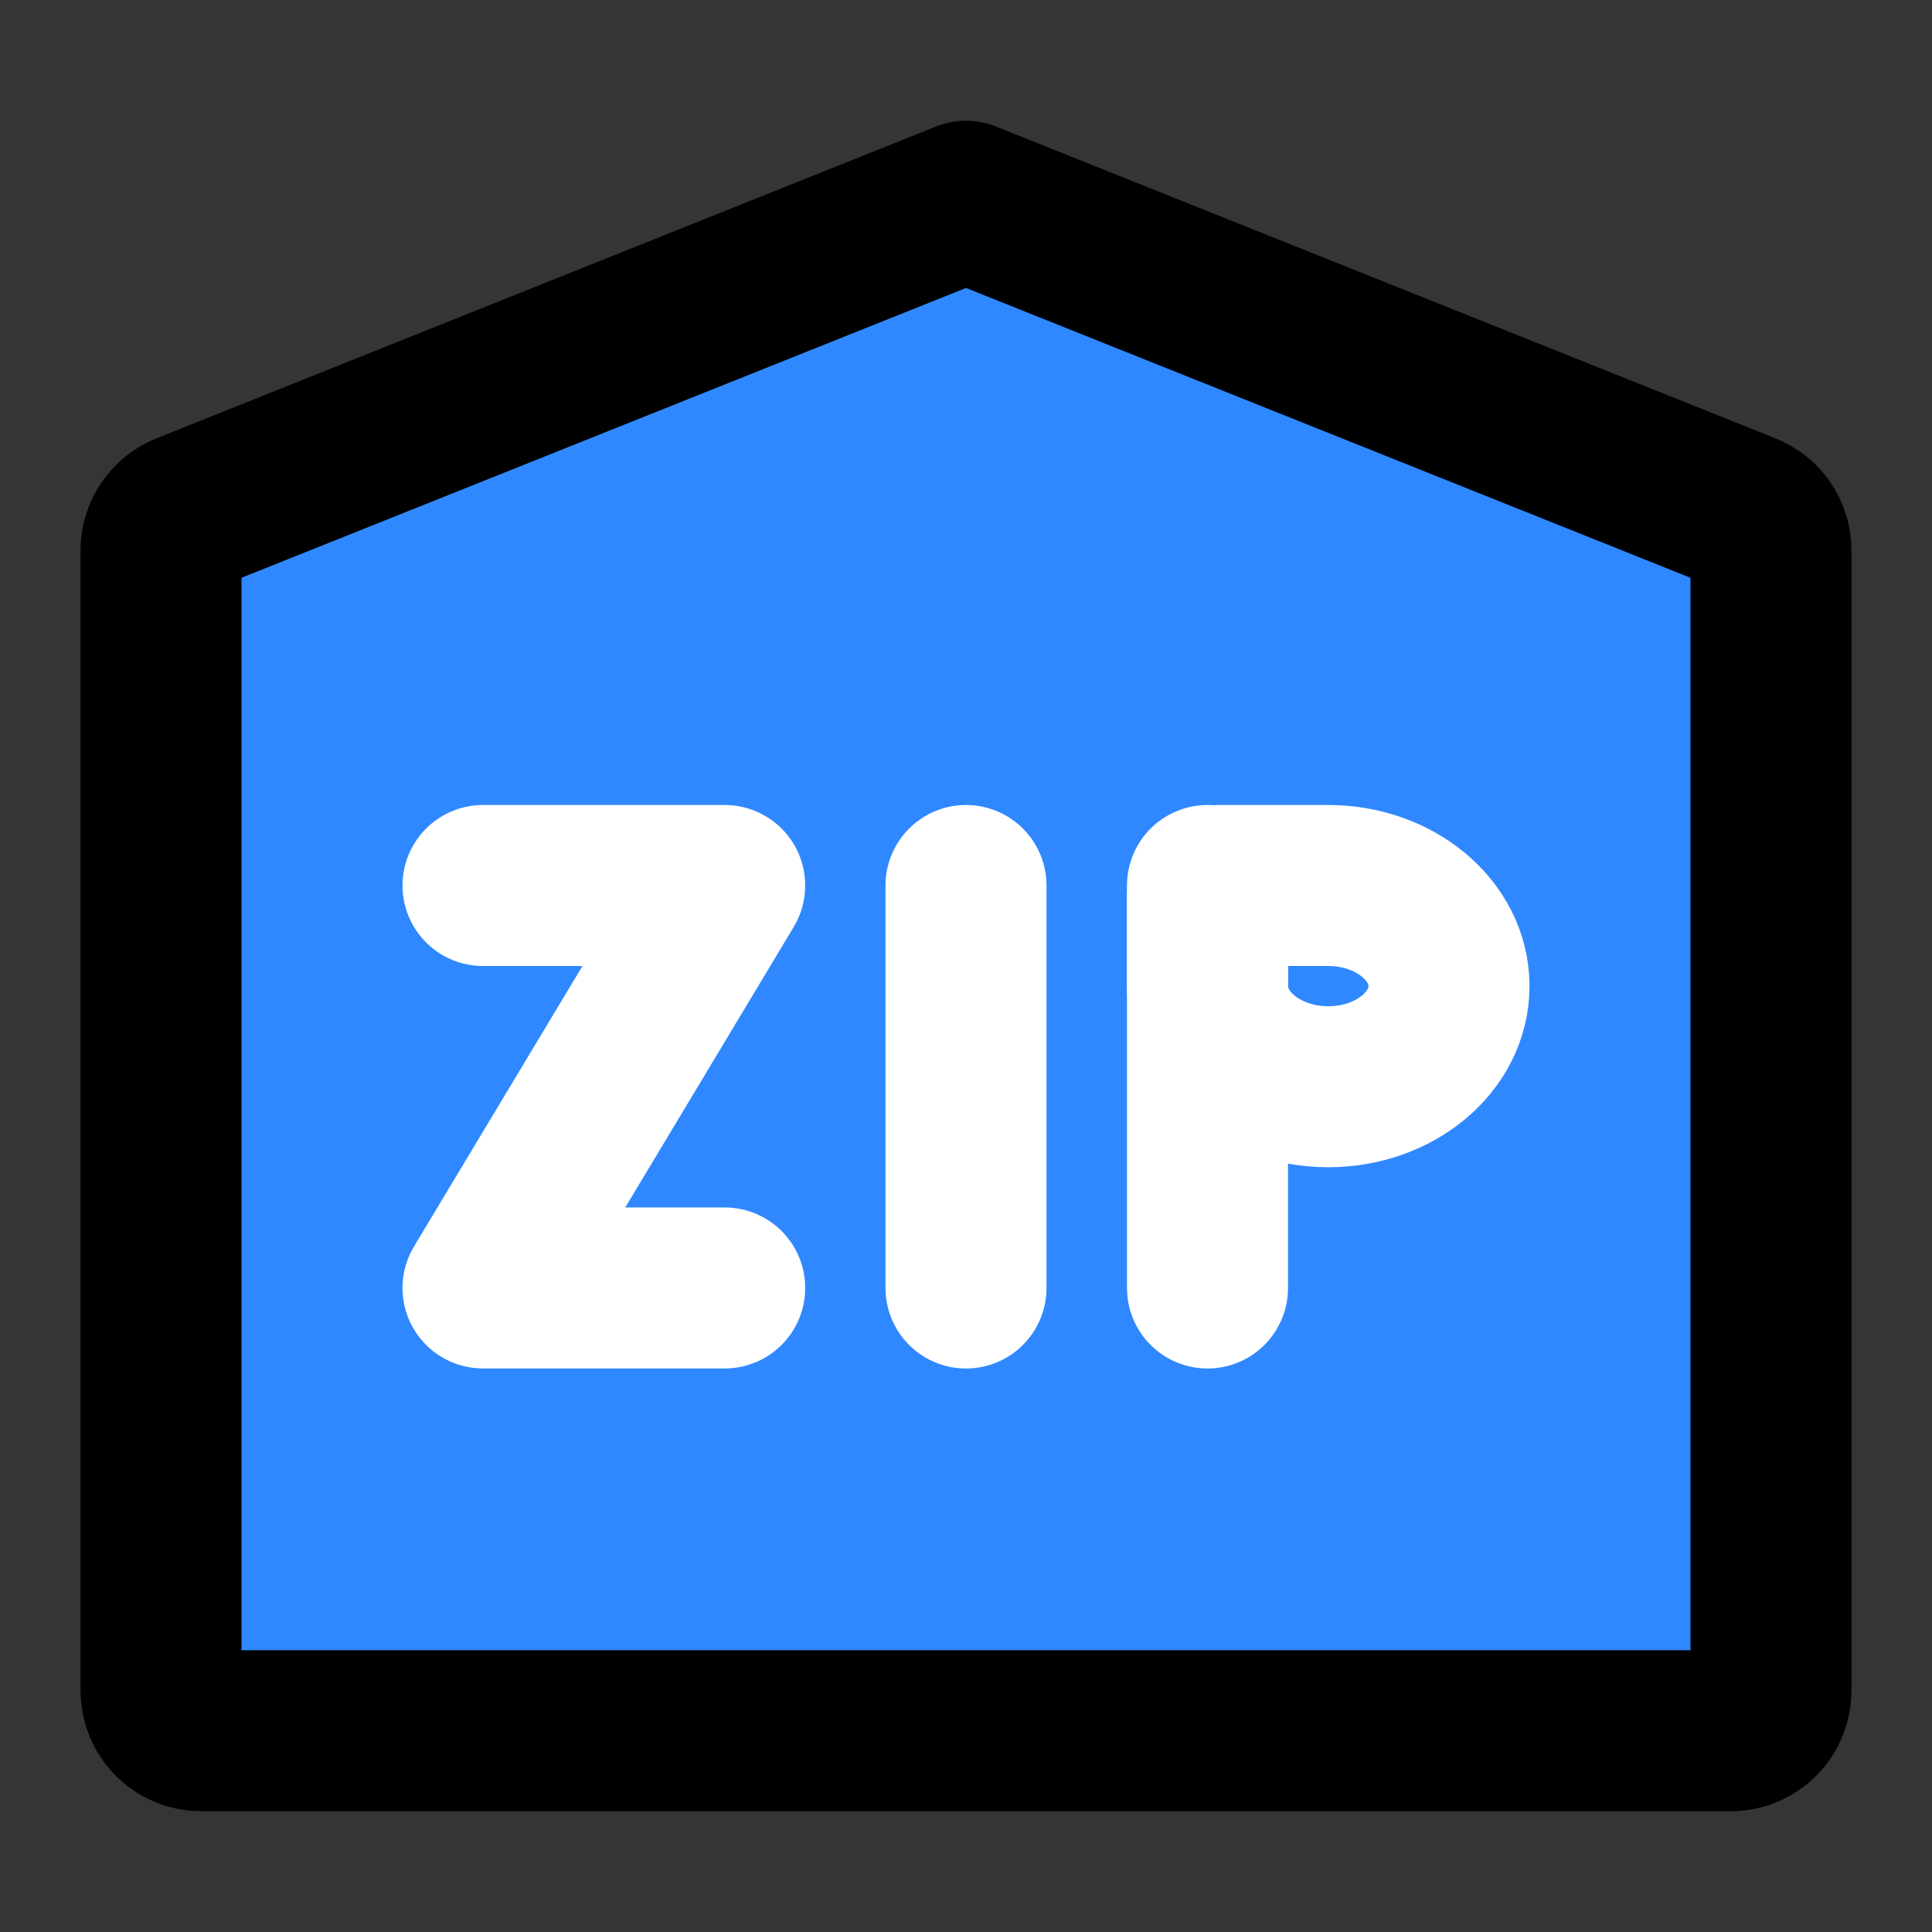
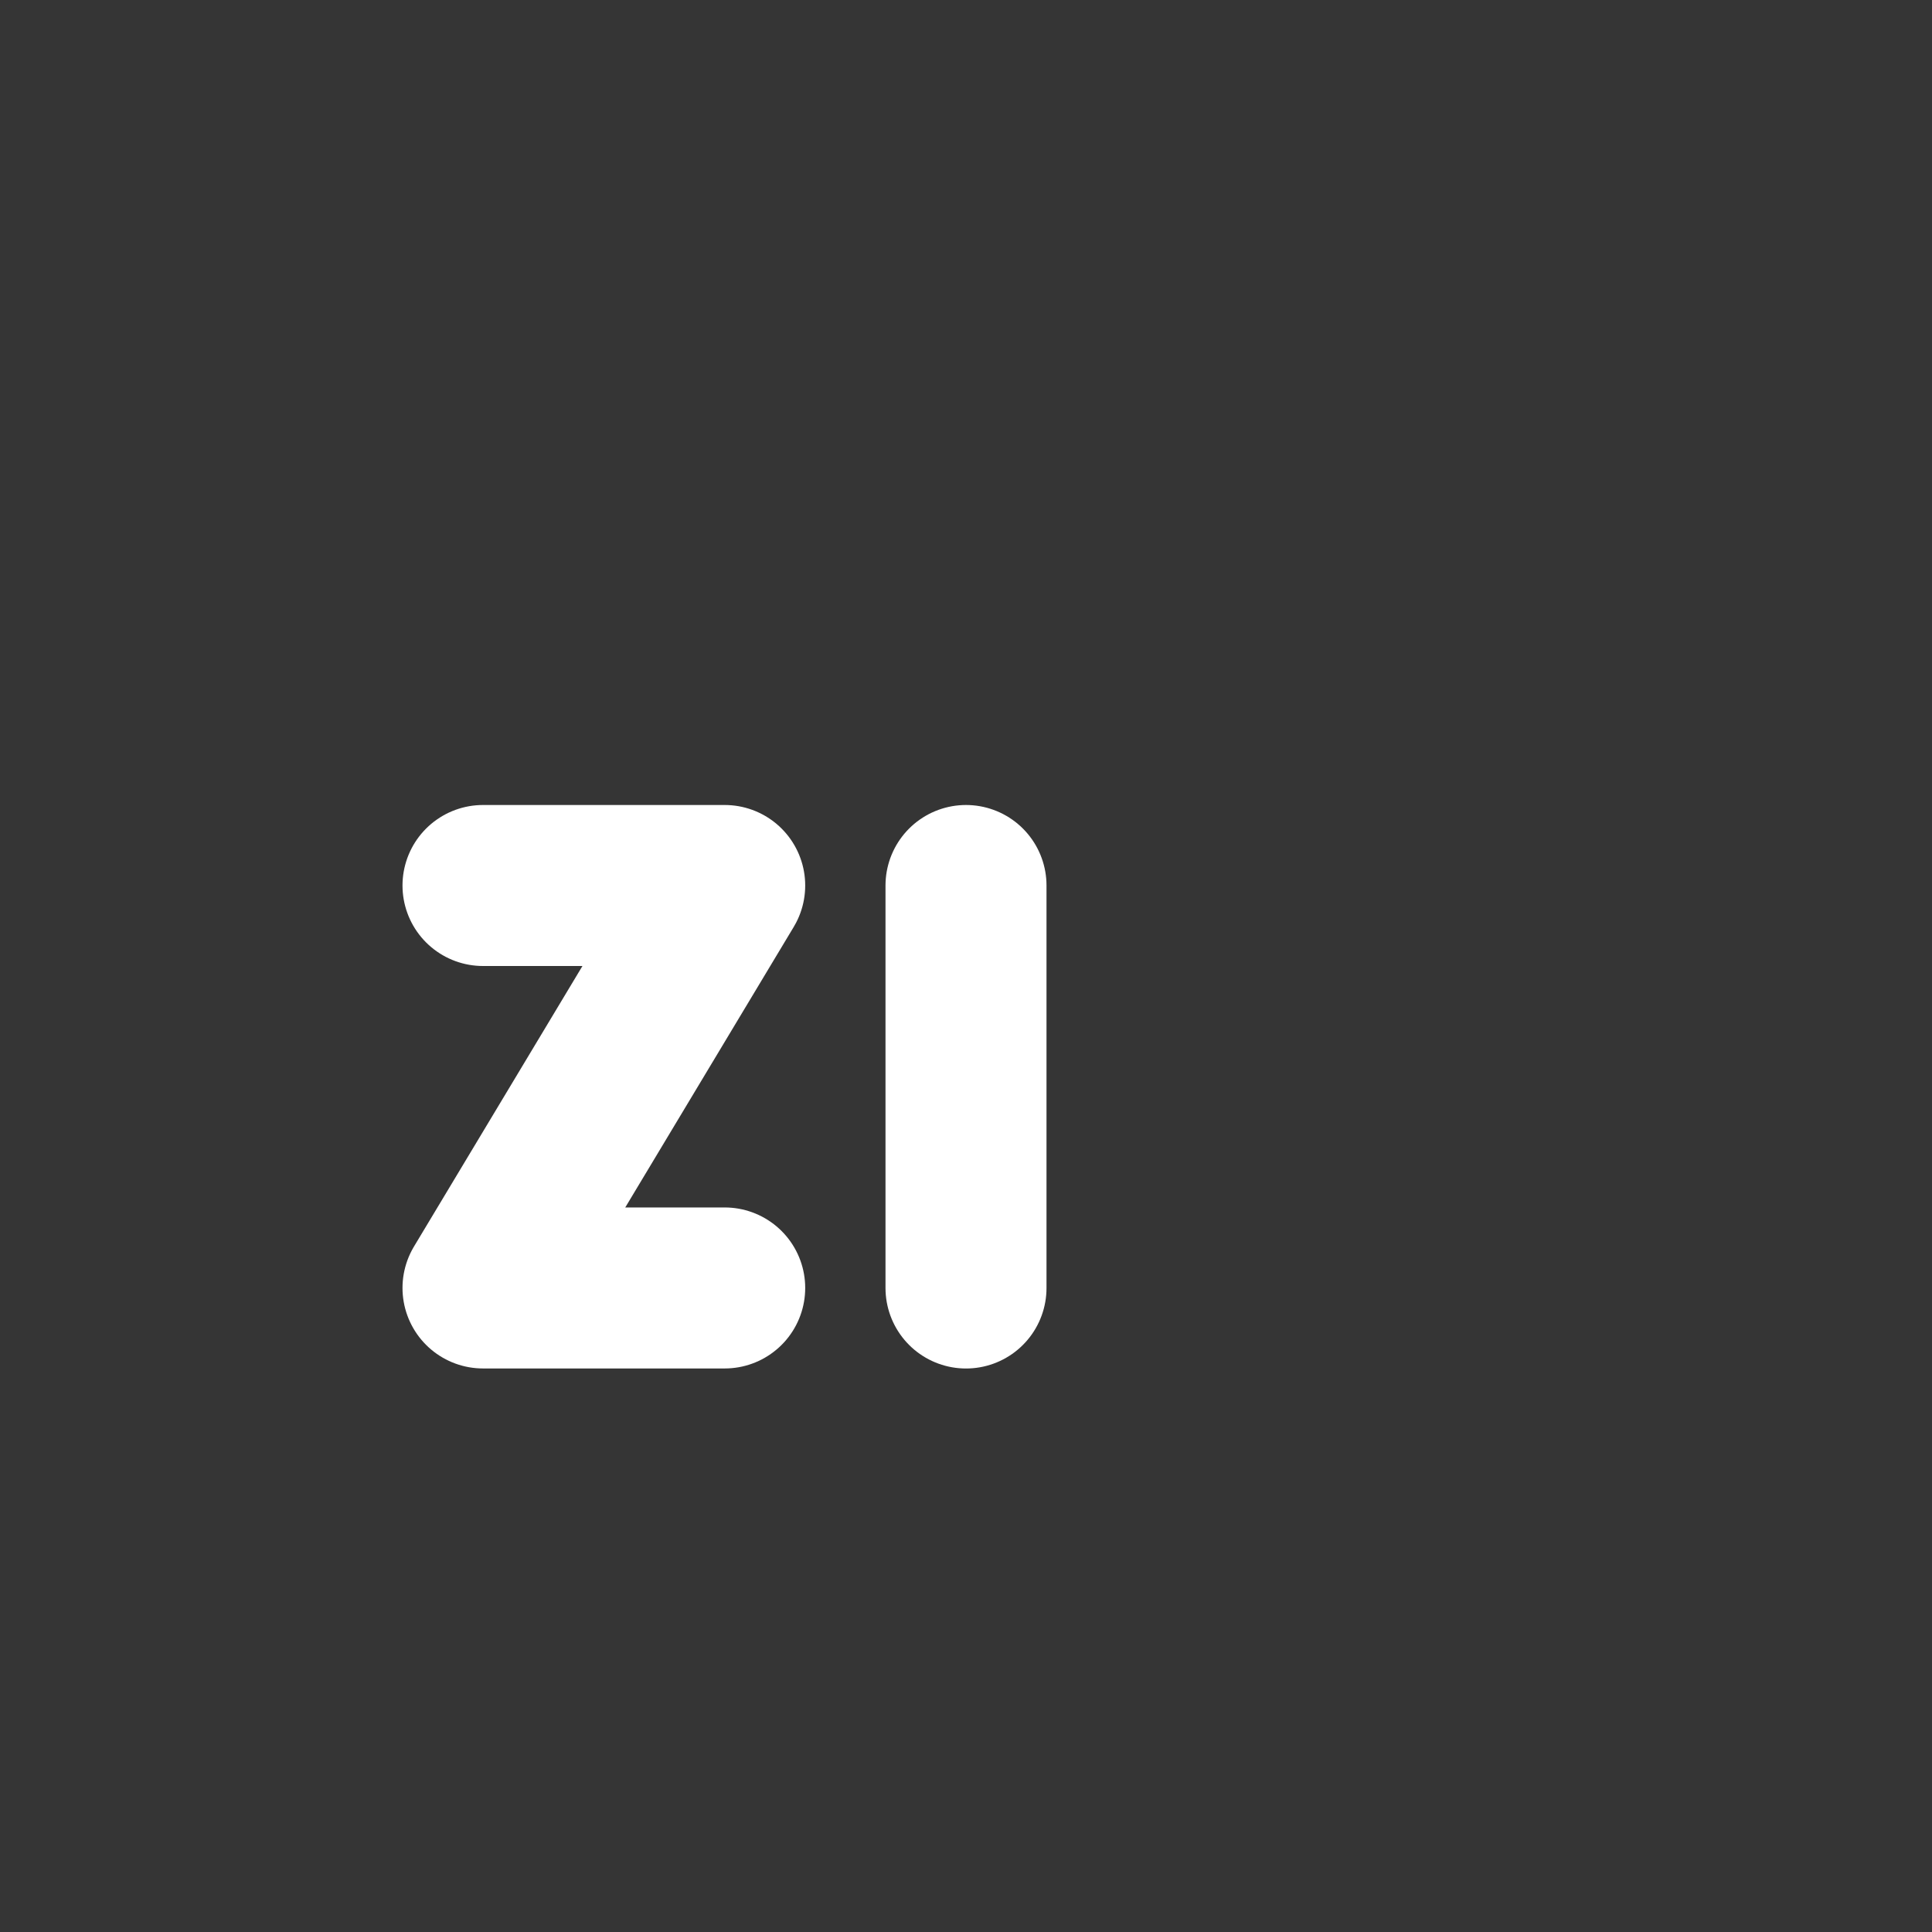
<svg xmlns="http://www.w3.org/2000/svg" width="800px" height="800px" viewBox="0 0 48 48" fill="none">
  <rect x="0" y="0" width="48" height="48" fill="#333333" stroke="none" />
  <rect width="48" height="48" fill="white" fill-opacity="0.01" />
-   <path fill-rule="evenodd" clip-rule="evenodd" d="M4.629 12.749L24 5L43.371 12.749C43.751 12.9 44 13.268 44 13.677V42C44 42.552 43.552 43 43 43H5C4.448 43 4 42.552 4 42V13.677C4 13.268 4.249 12.9 4.629 12.749Z" fill="#2F88FF" stroke="#000000" stroke-width="4" stroke-linejoin="round" />
  <path d="M24 22V32" stroke="white" stroke-width="4" stroke-linecap="round" />
-   <path fill-rule="evenodd" clip-rule="evenodd" d="M33 27C34.657 27 36 25.881 36 24.5C36 23.119 34.657 22 33 22C32.1 22 31.2 22 30.3 22C30.134 22 30 22.134 30 22.3C30 23.033 30 23.767 30 24.5C30 25.881 31.343 27 33 27Z" stroke="white" stroke-width="4" />
-   <path d="M30 22V32" stroke="white" stroke-width="4" stroke-linecap="round" />
  <path d="M12 22H18.005L12 31.999H18.005" stroke="white" stroke-width="4" stroke-linecap="round" stroke-linejoin="round" />
</svg>